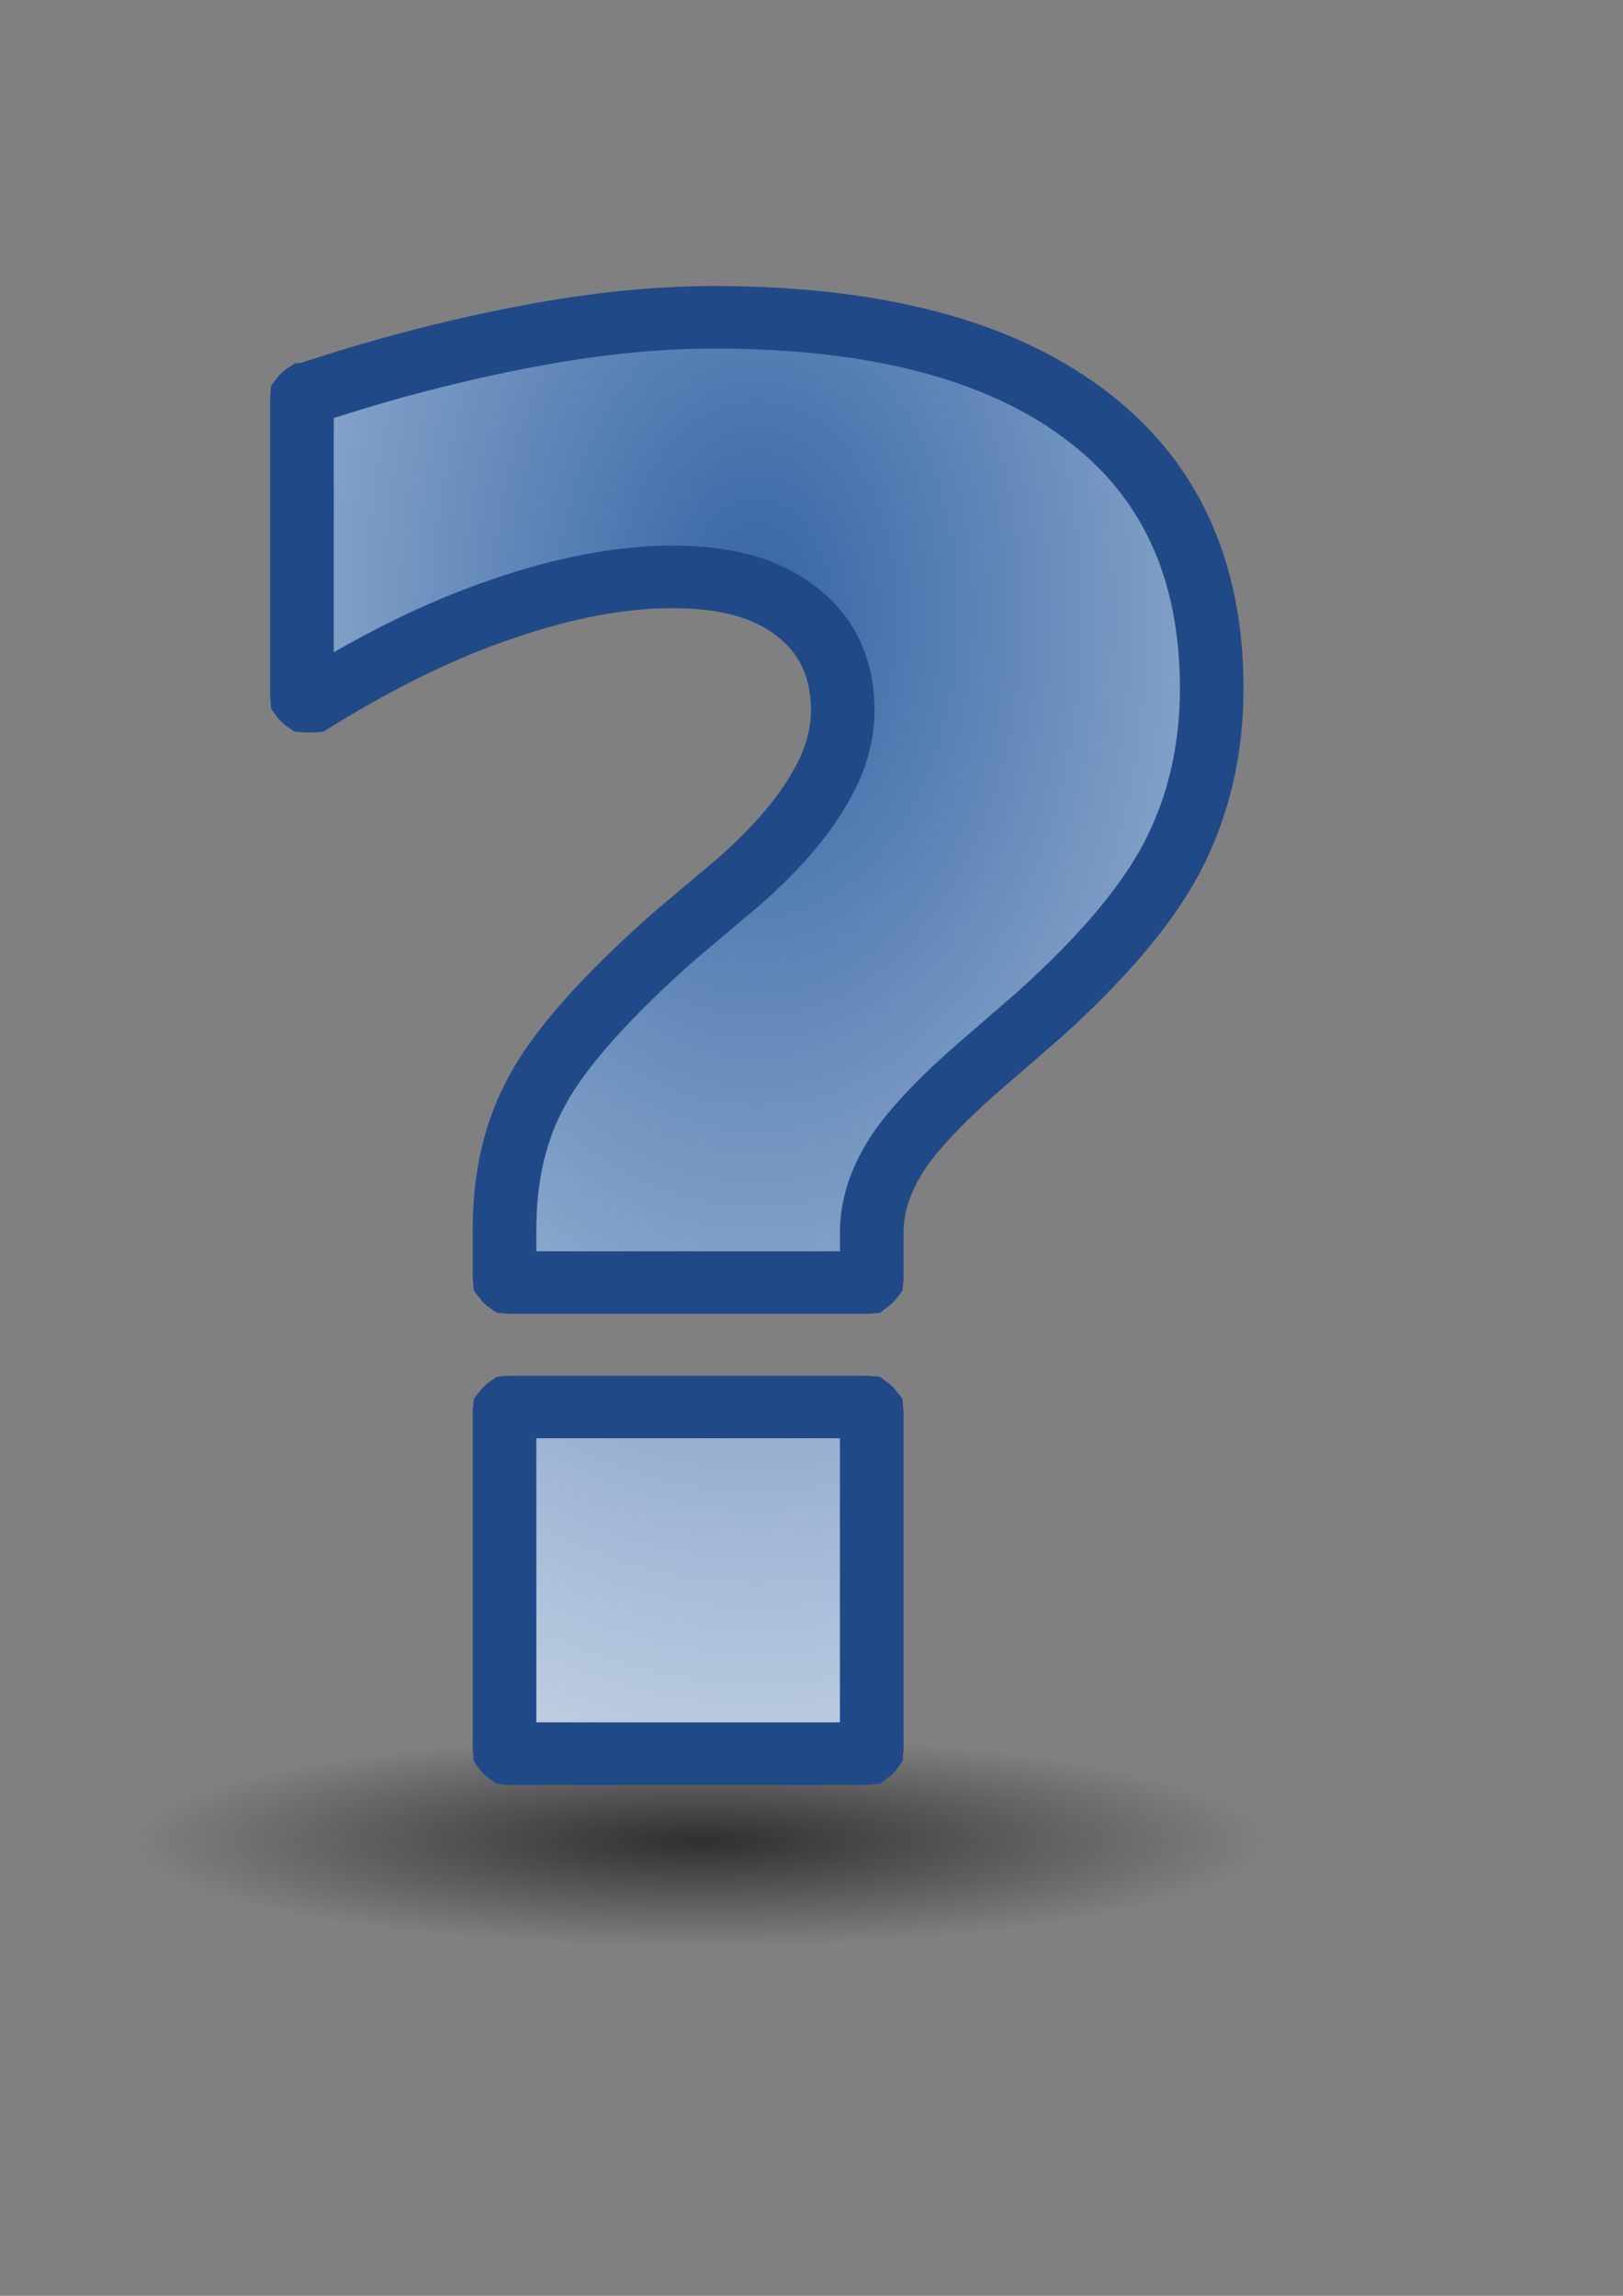
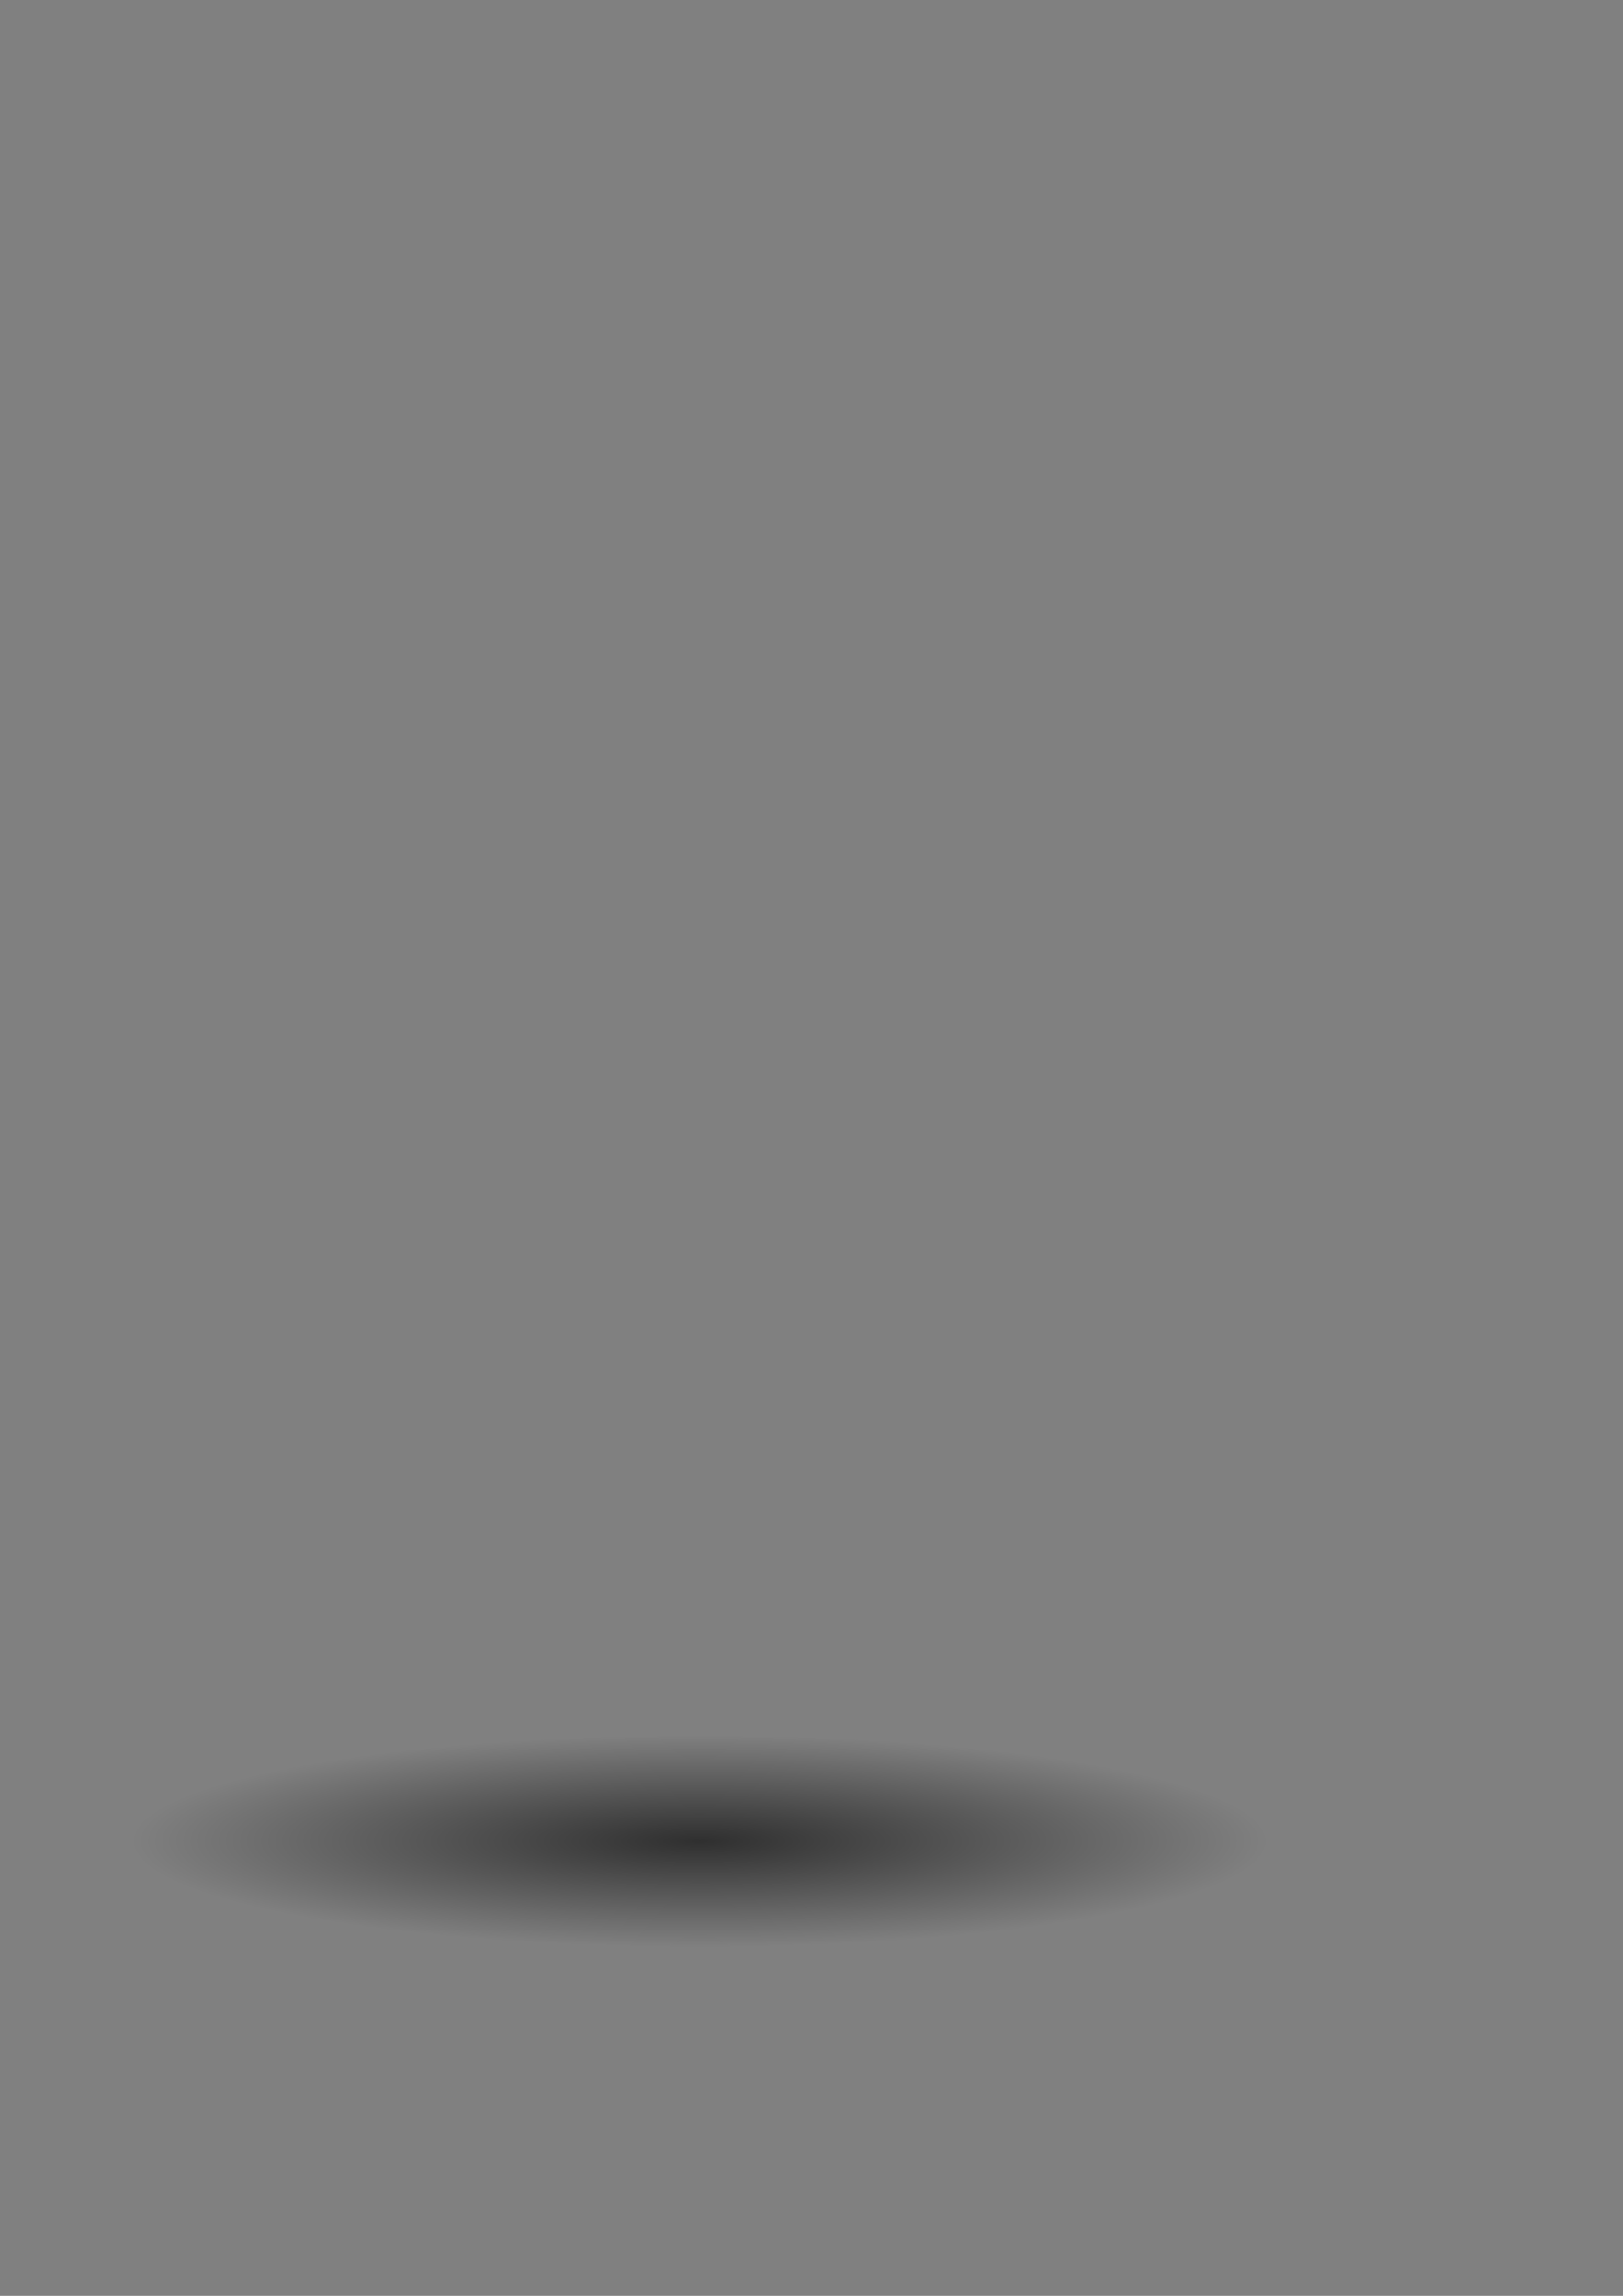
<svg xmlns="http://www.w3.org/2000/svg" xmlns:ns1="http://www.inkscape.org/namespaces/inkscape" xmlns:ns2="http://sodipodi.sourceforge.net/DTD/sodipodi-0.dtd" xmlns:xlink="http://www.w3.org/1999/xlink" height="297mm" id="svg2" ns1:export-xdpi="76.235291" ns1:export-ydpi="76.235291" ns1:output_extension="org.inkscape.output.svg.inkscape" ns1:version="0.46" ns2:version="0.32" width="210mm">
  <rect width="100%" height="100%" fill="#808080" stroke="none" />
  <defs id="defs4">
    <linearGradient id="linearGradient12912">
      <stop id="stop12914" offset="0" style="stop-color:#3465a4;stop-opacity:1;" />
      <stop id="stop12918" offset="0.5" style="stop-color:#ffffff;stop-opacity:1;" />
      <stop id="stop12916" offset="1" style="stop-color:#eeeeec;stop-opacity:1;" />
    </linearGradient>
    <linearGradient id="linearGradient21644">
      <stop id="stop21646" offset="0" style="stop-color:#000000;stop-opacity:1;" />
      <stop id="stop21648" offset="1" style="stop-color:#000000;stop-opacity:0;" />
    </linearGradient>
    <radialGradient cx="25.125" cy="36.75" fx="25.125" fy="36.75" gradientTransform="matrix(1,0,0,0.595,0,14.875)" gradientUnits="userSpaceOnUse" id="radialGradient21650" ns1:collect="always" r="15.75" xlink:href="#linearGradient21644" />
    <linearGradient id="linearGradient2933">
      <stop id="stop2935" offset="0" style="stop-color:#9cbcde;stop-opacity:1" />
      <stop id="stop2937" offset="1" style="stop-color:#204a87" />
    </linearGradient>
    <radialGradient cx="26.544" cy="28.459" fx="26.544" fy="28.459" gradientTransform="matrix(1.238,5.954846e-3,-6.507762e-3,1.351,-6.993,-9.745)" gradientUnits="userSpaceOnUse" id="radialGradient2207" ns1:collect="always" r="22.376" xlink:href="#linearGradient2933" />
    <linearGradient id="linearGradient2431">
      <stop id="stop2433" offset="0" style="stop-color:#ffffff;stop-opacity:1;" />
      <stop id="stop2435" offset="1" style="stop-color:#b8b8b8;stop-opacity:1;" />
    </linearGradient>
    <radialGradient cx="-19.516" cy="16.856" fx="-19.516" fy="16.856" gradientTransform="matrix(4.446,0,0,6.867,67.251,-104.668)" gradientUnits="userSpaceOnUse" id="radialGradient2437" ns1:collect="always" r="8.754" xlink:href="#linearGradient2431" />
    <linearGradient id="linearGradient8123">
      <stop id="stop8125" offset="0" style="stop-color:#b3405d;stop-opacity:1;" />
      <stop id="stop8127" offset="1" style="stop-color:#823047;stop-opacity:1;" />
    </linearGradient>
    <linearGradient id="linearGradient8115">
      <stop id="stop8117" offset="0" style="stop-color:#b67c8b;stop-opacity:1;" />
      <stop id="stop8119" offset="1" style="stop-color:#d5bcc3;stop-opacity:1;" />
    </linearGradient>
    <linearGradient id="linearGradient8043">
      <stop id="stop8045" offset="0" style="stop-color:#7f7cb6;stop-opacity:1;" />
      <stop id="stop8047" offset="1" style="stop-color:#bcbdd5;stop-opacity:1;" />
    </linearGradient>
    <linearGradient id="linearGradient8037">
      <stop id="stop8039" offset="0" style="stop-color:#404bb3;stop-opacity:1;" />
      <stop id="stop8041" offset="1" style="stop-color:#303182;stop-opacity:1;" />
    </linearGradient>
    <linearGradient id="linearGradient2591">
      <stop id="stop2593" offset="0" style="stop-color:#73d216" />
      <stop id="stop2595" offset="1" style="stop-color:#4e9a06" />
    </linearGradient>
    <linearGradient id="linearGradient8650" ns1:collect="always">
      <stop id="stop8652" offset="0" style="stop-color:#ffffff;stop-opacity:1;" />
      <stop id="stop8654" offset="1" style="stop-color:#ffffff;stop-opacity:0;" />
    </linearGradient>
    <linearGradient id="linearGradient6505">
      <stop id="stop6507" offset="0" style="stop-color:#404bb3;stop-opacity:1;" />
      <stop id="stop6509" offset="1" style="stop-color:#303182;stop-opacity:1;" />
    </linearGradient>
    <linearGradient id="linearGradient10653">
      <stop id="stop10655" offset="0" style="stop-color:#f3f4ff;stop-opacity:1;" />
      <stop id="stop10657" offset="1" style="stop-color:#9193af;stop-opacity:1;" />
    </linearGradient>
    <linearGradient id="linearGradient42174">
      <stop id="stop42176" offset="0" style="stop-color:#a0a0a0;stop-opacity:1;" />
      <stop id="stop42178" offset="1" style="stop-color:#ffffff;stop-opacity:1;" />
    </linearGradient>
    <linearGradient id="linearGradient2145">
      <stop id="stop2147" offset="0" style="stop-color:#fffffd;stop-opacity:1;" />
      <stop id="stop2149" offset="1" style="stop-color:#cbcbc9;stop-opacity:1;" />
    </linearGradient>
    <linearGradient id="linearGradient37935">
      <stop id="stop37937" offset="0" style="stop-color:#9497b3;stop-opacity:1;" />
      <stop id="stop37939" offset="1" style="stop-color:#4c4059;stop-opacity:1;" />
    </linearGradient>
    <linearGradient id="linearGradient2152">
      <stop id="stop2154" offset="0" style="stop-color:#9aa29a;stop-opacity:1;" />
      <stop id="stop2156" offset="1" style="stop-color:#b5beb5;stop-opacity:1;" />
    </linearGradient>
    <linearGradient id="linearGradient3816" ns1:collect="always">
      <stop id="stop3818" offset="0" style="stop-color:#000000;stop-opacity:1;" />
      <stop id="stop3820" offset="1" style="stop-color:#000000;stop-opacity:0;" />
    </linearGradient>
    <radialGradient cx="31.113" cy="19.009" fx="31.113" fy="19.009" gradientUnits="userSpaceOnUse" id="radialGradient3822" ns1:collect="always" r="8.662" xlink:href="#linearGradient3816" />
    <ns1:perspective id="perspective4224" ns1:persp3d-origin="372.04724 : 350.78739 : 1" ns1:vp_x="0 : 526.18109 : 1" ns1:vp_y="0 : 1000 : 0" ns1:vp_z="744.09448 : 526.18109 : 1" ns2:type="inkscape:persp3d" />
    <linearGradient gradientTransform="matrix(0.917,0,0,0.912,60.202,153.712)" gradientUnits="userSpaceOnUse" id="linearGradient9365" x1="43.944" x2="411.394" y1="733.393" y2="425.066">
      <stop id="stop9367" offset="0.056" style="stop-color:#f75d00;stop-opacity:1;" />
      <stop id="stop9369" offset="0.567" style="stop-color:#d2a700;stop-opacity:1;" />
      <stop id="stop9371" offset="0.955" style="stop-color:#f7f5ed;stop-opacity:1;" />
    </linearGradient>
    <linearGradient gradientTransform="translate(131.911,132.236)" gradientUnits="userSpaceOnUse" id="SVGID_1_" x1="43.944" x2="411.394" y1="733.393" y2="425.066">
      <stop id="stop2170" offset="0.056" style="stop-color:#003F90" />
      <stop id="stop2172" offset="0.567" style="stop-color:#0093D2" />
      <stop id="stop2174" offset="0.955" style="stop-color:#EDF3F7" />
    </linearGradient>
    <linearGradient gradientTransform="matrix(0.917,0,0,0.912,60.202,153.712)" gradientUnits="userSpaceOnUse" id="SVGID_2_" x1="43.944" x2="411.394" y1="733.393" y2="425.066">
      <stop id="stop2179" offset="0.056" style="stop-color:#f75d00;stop-opacity:1;" />
      <stop id="stop2181" offset="0.567" style="stop-color:#d2a700;stop-opacity:1;" />
      <stop id="stop2183" offset="0.955" style="stop-color:#f7f5ed;stop-opacity:1;" />
    </linearGradient>
    <radialGradient cx="605.714" cy="486.648" fx="605.714" fy="486.648" gradientTransform="matrix(-2.774,0,0,1.97,112.762,-872.885)" gradientUnits="userSpaceOnUse" id="radialGradient5020" ns1:collect="always" r="117.143" xlink:href="#linearGradient5060" />
    <linearGradient gradientTransform="matrix(2.774,0,0,1.97,-1892.179,-872.885)" gradientUnits="userSpaceOnUse" id="linearGradient5016" ns1:collect="always" x1="302.857" x2="302.857" xlink:href="#linearGradient5048" y1="366.648" y2="609.505" />
    <radialGradient cx="605.714" cy="486.648" fx="605.714" fy="486.648" gradientTransform="matrix(2.774,0,0,1.97,-1891.633,-872.885)" gradientUnits="userSpaceOnUse" id="radialGradient5013" ns1:collect="always" r="117.143" xlink:href="#linearGradient5060" />
    <linearGradient gradientTransform="matrix(1.025,0,0,0.957,0,-0.807)" gradientUnits="userSpaceOnUse" id="linearGradient2112" ns1:collect="always" x1="73.362" x2="-2.758" xlink:href="#linearGradient2116" y1="26.652" y2="21.27" />
    <linearGradient gradientTransform="matrix(0.958,0,0,1.028,1,-0.572)" gradientUnits="userSpaceOnUse" id="linearGradient2100" ns1:collect="always" x1="6.587" x2="14.511" xlink:href="#linearGradient2094" y1="22.133" y2="22.133" />
    <linearGradient gradientTransform="matrix(2.263,0,0,0.442,1,-0.875)" gradientUnits="userSpaceOnUse" id="linearGradient2813" ns1:collect="always" x1="10.496" x2="10.22" xlink:href="#linearGradient2803" y1="93.338" y2="84.287" />
    <linearGradient gradientTransform="matrix(0.254,0,0,3.76,0.789,0.149)" gradientUnits="userSpaceOnUse" id="linearGradient2801" ns1:collect="always" x1="35.433" x2="41.219" xlink:href="#linearGradient2795" y1="4.953" y2="4.953" />
    <linearGradient id="linearGradient2795">
      <stop id="stop2797" offset="0" style="stop-color:#000000;stop-opacity:0.069;" />
      <stop id="stop2799" offset="1" style="stop-color:#ffffff;stop-opacity:1;" />
    </linearGradient>
    <linearGradient id="linearGradient2803">
      <stop id="stop2805" offset="0" style="stop-color:#ffffff;stop-opacity:1;" />
      <stop id="stop2807" offset="1" style="stop-color:#cbcbcb;stop-opacity:1;" />
    </linearGradient>
    <linearGradient id="linearGradient2094">
      <stop id="stop2096" offset="0" style="stop-color:#d6e3f0;stop-opacity:1;" />
      <stop id="stop2098" offset="1" style="stop-color:#95b1cf;stop-opacity:1;" />
    </linearGradient>
    <linearGradient id="linearGradient2116" ns1:collect="always">
      <stop id="stop2118" offset="0" style="stop-color:#ffffff;stop-opacity:1;" />
      <stop id="stop2120" offset="1" style="stop-color:#ffffff;stop-opacity:0;" />
    </linearGradient>
    <linearGradient id="linearGradient12512">
      <stop id="stop12513" offset="0" style="stop-color:#ffffff;stop-opacity:1;" />
      <stop id="stop12517" offset="0.5" style="stop-color:#fff520;stop-opacity:0.891;" />
      <stop id="stop12514" offset="1" style="stop-color:#fff300;stop-opacity:0;" />
    </linearGradient>
    <linearGradient id="linearGradient5048">
      <stop id="stop5050" offset="0" style="stop-color:black;stop-opacity:0;" />
      <stop id="stop5056" offset="0.5" style="stop-color:black;stop-opacity:1;" />
      <stop id="stop5052" offset="1" style="stop-color:black;stop-opacity:0;" />
    </linearGradient>
    <linearGradient id="linearGradient5060" ns1:collect="always">
      <stop id="stop5062" offset="0" style="stop-color:black;stop-opacity:1;" />
      <stop id="stop5064" offset="1" style="stop-color:black;stop-opacity:0;" />
    </linearGradient>
    <radialGradient cx="22.292" cy="32.798" fx="22.292" fy="32.798" gradientTransform="matrix(13.879,-0.336,0.173,2.076,239.169,492.904)" gradientUnits="userSpaceOnUse" id="radialGradient8135" ns1:collect="always" r="16.956" xlink:href="#linearGradient8123" />
    <radialGradient cx="19.701" cy="2.897" fx="19.701" fy="2.897" gradientTransform="matrix(33.721,1.23,0.162,4.092,-154.358,445.317)" gradientUnits="userSpaceOnUse" id="radialGradient8137" ns1:collect="always" r="17.171" xlink:href="#linearGradient8650" />
    <linearGradient gradientUnits="userSpaceOnUse" id="linearGradient8139" ns1:collect="always" x1="6.342" x2="22.218" xlink:href="#linearGradient8115" y1="7.789" y2="25.884" />
    <radialGradient cx="-19.516" cy="16.856" fx="-19.516" fy="16.856" gradientTransform="matrix(4.446,0,0,6.867,67.251,-104.668)" gradientUnits="userSpaceOnUse" id="radialGradient12908" ns1:collect="always" r="8.754" xlink:href="#linearGradient12912" />
    <radialGradient cx="25.125" cy="36.75" fx="25.125" fy="36.75" gradientTransform="matrix(1,0,0,0.595,0,14.875)" gradientUnits="userSpaceOnUse" id="radialGradient12910" ns1:collect="always" r="15.75" xlink:href="#linearGradient21644" />
    <radialGradient cx="25.125" cy="36.75" fx="25.125" fy="36.75" gradientTransform="matrix(1,0,0,0.595,0,14.875)" gradientUnits="userSpaceOnUse" id="radialGradient4752" ns1:collect="always" r="15.75" xlink:href="#linearGradient21644" />
    <radialGradient cx="-19.516" cy="16.856" fx="-19.516" fy="16.856" gradientTransform="matrix(4.446,0,0,6.867,67.251,-104.668)" gradientUnits="userSpaceOnUse" id="radialGradient4754" ns1:collect="always" r="8.754" xlink:href="#linearGradient12912" />
    <radialGradient cx="25.125" cy="36.75" fx="25.125" fy="36.75" gradientTransform="matrix(1,0,0,0.595,0,14.875)" gradientUnits="userSpaceOnUse" id="radialGradient3483" ns1:collect="always" r="15.75" xlink:href="#linearGradient21644" />
    <radialGradient cx="-19.516" cy="16.856" fx="-19.516" fy="16.856" gradientTransform="matrix(4.446,0,0,6.867,67.251,-104.668)" gradientUnits="userSpaceOnUse" id="radialGradient3485" ns1:collect="always" r="8.754" xlink:href="#linearGradient12912" />
    <radialGradient cx="25.125" cy="36.75" fx="25.125" fy="36.75" gradientTransform="matrix(1,0,0,0.595,0,14.875)" gradientUnits="userSpaceOnUse" id="radialGradient59090" ns1:collect="always" r="15.75" xlink:href="#linearGradient21644" />
    <radialGradient cx="-19.516" cy="16.856" fx="-19.516" fy="16.856" gradientTransform="matrix(4.446,0,0,6.867,67.251,-104.668)" gradientUnits="userSpaceOnUse" id="radialGradient59092" ns1:collect="always" r="8.754" xlink:href="#linearGradient12912" />
  </defs>
  <ns2:namedview bordercolor="#666666" borderopacity="1.0" id="base" ns1:current-layer="layer1" ns1:cx="695.1761" ns1:cy="404.3389" ns1:document-units="px" ns1:guide-bbox="true" ns1:pageopacity="0.0" ns1:pageshadow="2" ns1:window-height="750" ns1:window-width="1276" ns1:window-x="0" ns1:window-y="14" ns1:zoom="0.43927356" pagecolor="#ffffff" showgrid="false" showguides="true">
    <ns2:guide id="guide2280" orientation="horizontal" position="545.218" />
    <ns2:guide id="guide2282" orientation="vertical" position="308.464" />
    <ns2:guide id="guide2284" orientation="vertical" position="712.54" />
    <ns2:guide id="guide2286" orientation="horizontal" position="133.174" />
    <ns2:guide id="guide2491" orientation="horizontal" position="900.35" />
    <ns2:guide id="guide2495" orientation="vertical" position="589.61,474.647" />
    <ns2:guide id="guide4226" orientation="0,1" position="442.776,936.774" />
    <ns2:guide id="guide4228" orientation="1,0" position="-64.88,635.14" />
    <ns2:guide id="guide4230" orientation="1,0" position="785.388,567.983" />
    <ns2:guide id="guide4232" orientation="0,1" position="754.655,86.506" />
    <ns2:guide id="guide8095" orientation="0,1" position="754.655,567.983" />
    <ns2:guide id="guide8097" orientation="0,1" position="740.996,521.315" />
    <ns2:guide id="guide8099" orientation="1,0" position="343.749,546.357" />
    <ns2:guide id="guide8101" orientation="1,0" position="634.001,517.901" />
    <ns2:guide id="guide8103" orientation="0,1" position="696.605,628.31" />
    <ns2:guide id="guide8105" orientation="0,1" position="687.499,454.159" />
  </ns2:namedview>
  <g id="layer1" ns1:groupmode="layer" ns1:label="Ebene 1">
    <g id="g59100">
-       <rect height="850" id="rect2300" style="fill:none;fill-opacity:1;stroke:none;stroke-opacity:1" width="850" x="-64.88" y="115.856" />
      <path d="M 40.875,36.75 A 15.75,9.375 0 1 1 9.375,36.75 A 15.75,9.375 0 1 1 40.875,36.75 z" id="path21642" ns2:cx="25.125" ns2:cy="36.75" ns2:rx="15.75" ns2:ry="9.375" ns2:type="arc" style="opacity:0.631;fill:url(#radialGradient59090);fill-opacity:1;fill-rule:evenodd;stroke:none;stroke-width:1;stroke-linecap:round;stroke-linejoin:round;marker:none;marker-start:none;marker-mid:none;marker-end:none;stroke-miterlimit:4;stroke-dasharray:none;stroke-dashoffset:0;stroke-opacity:1;visibility:visible;display:inline;overflow:visible" transform="matrix(17.622,0,0,5.517,-100.594,697.48)" />
-       <path d="M -20.25,5.875 C -21.309,5.875 -22.398,5.998 -23.531,6.219 C -24.664,6.439 -25.911,6.756 -27.281,7.219 C -27.292,7.218 -27.302,7.218 -27.312,7.219 C -27.325,7.227 -27.335,7.238 -27.344,7.25 C -27.356,7.259 -27.366,7.269 -27.375,7.281 C -27.376,7.292 -27.376,7.302 -27.375,7.312 C -27.376,7.323 -27.376,7.333 -27.375,7.344 L -27.375,12.5 C -27.376,12.51 -27.376,12.521 -27.375,12.531 C -27.376,12.542 -27.376,12.552 -27.375,12.562 C -27.366,12.575 -27.356,12.585 -27.344,12.594 C -27.335,12.606 -27.325,12.616 -27.312,12.625 C -27.302,12.626 -27.292,12.626 -27.281,12.625 C -27.271,12.626 -27.26,12.626 -27.25,12.625 C -27.24,12.626 -27.229,12.626 -27.219,12.625 C -27.208,12.626 -27.198,12.626 -27.188,12.625 C -26.045,11.906 -24.954,11.358 -23.906,11 C -22.858,10.631 -21.863,10.438 -20.969,10.438 C -20.02,10.438 -19.324,10.648 -18.812,11.062 C -18.304,11.465 -18.031,12.046 -18.031,12.781 C -18.031,13.262 -18.175,13.733 -18.469,14.219 C -18.752,14.706 -19.209,15.249 -19.844,15.812 L -20.938,16.75 C -22.139,17.83 -22.927,18.741 -23.312,19.469 C -23.696,20.18 -23.875,20.988 -23.875,21.906 L -23.875,22.719 C -23.876,22.729 -23.876,22.74 -23.875,22.75 C -23.876,22.76 -23.876,22.771 -23.875,22.781 C -23.866,22.793 -23.856,22.804 -23.844,22.812 C -23.835,22.825 -23.825,22.835 -23.812,22.844 C -23.802,22.845 -23.792,22.845 -23.781,22.844 C -23.771,22.845 -23.76,22.845 -23.75,22.844 L -17.656,22.844 C -17.646,22.845 -17.635,22.845 -17.625,22.844 C -17.615,22.845 -17.604,22.845 -17.594,22.844 C -17.582,22.835 -17.571,22.825 -17.562,22.812 C -17.55,22.804 -17.54,22.793 -17.531,22.781 C -17.53,22.771 -17.53,22.76 -17.531,22.75 C -17.53,22.74 -17.53,22.729 -17.531,22.719 L -17.531,21.969 C -17.531,21.501 -17.383,21.076 -17.156,20.688 C -16.934,20.296 -16.448,19.737 -15.688,19.062 L -14.625,18.125 C -13.558,17.143 -12.794,16.24 -12.344,15.375 C -11.894,14.501 -11.656,13.502 -11.656,12.406 C -11.656,10.28 -12.4,8.672 -13.875,7.562 C -15.35,6.441 -17.481,5.875 -20.25,5.875 z M -23.812,25.031 C -23.825,25.04 -23.835,25.05 -23.844,25.062 C -23.856,25.071 -23.866,25.082 -23.875,25.094 C -23.876,25.104 -23.876,25.115 -23.875,25.125 C -23.876,25.135 -23.876,25.146 -23.875,25.156 L -23.875,31 C -23.876,31.01 -23.876,31.021 -23.875,31.031 C -23.876,31.042 -23.876,31.052 -23.875,31.062 C -23.866,31.075 -23.856,31.085 -23.844,31.094 C -23.835,31.106 -23.825,31.116 -23.812,31.125 C -23.802,31.126 -23.792,31.126 -23.781,31.125 C -23.771,31.126 -23.76,31.126 -23.75,31.125 L -17.656,31.125 C -17.646,31.126 -17.635,31.126 -17.625,31.125 C -17.615,31.126 -17.604,31.126 -17.594,31.125 C -17.582,31.116 -17.571,31.106 -17.562,31.094 C -17.55,31.085 -17.54,31.075 -17.531,31.062 C -17.53,31.052 -17.53,31.042 -17.531,31.031 C -17.53,31.021 -17.53,31.01 -17.531,31 L -17.531,25.156 C -17.53,25.146 -17.53,25.135 -17.531,25.125 C -17.53,25.115 -17.53,25.104 -17.531,25.094 C -17.54,25.082 -17.55,25.071 -17.562,25.062 C -17.571,25.05 -17.582,25.04 -17.594,25.031 C -17.604,25.03 -17.615,25.03 -17.625,25.031 C -17.635,25.03 -17.646,25.03 -17.656,25.031 L -23.75,25.031 C -23.76,25.03 -23.771,25.03 -23.781,25.031 C -23.792,25.03 -23.802,25.03 -23.812,25.031 z" id="path1554" style="font-size:34.153px;font-style:normal;font-variant:normal;font-weight:bold;font-stretch:normal;text-align:start;line-height:125%;writing-mode:lr-tb;text-anchor:start;fill:url(#radialGradient59092);fill-opacity:1;stroke:#204a87;stroke-width:1.099;stroke-linecap:butt;stroke-linejoin:miter;stroke-miterlimit:4;stroke-opacity:1;font-family:Bitstream Vera Sans" transform="matrix(28.303,0,0,27.813,922.476,-8.261)" />
    </g>
  </g>
</svg>